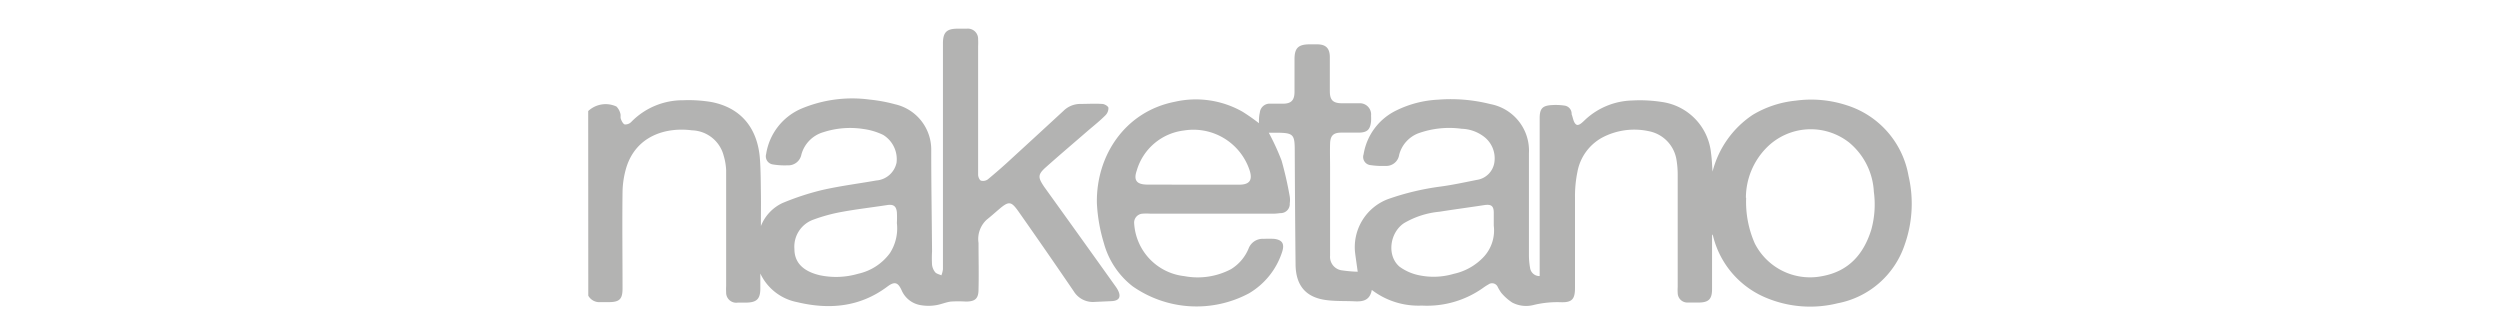
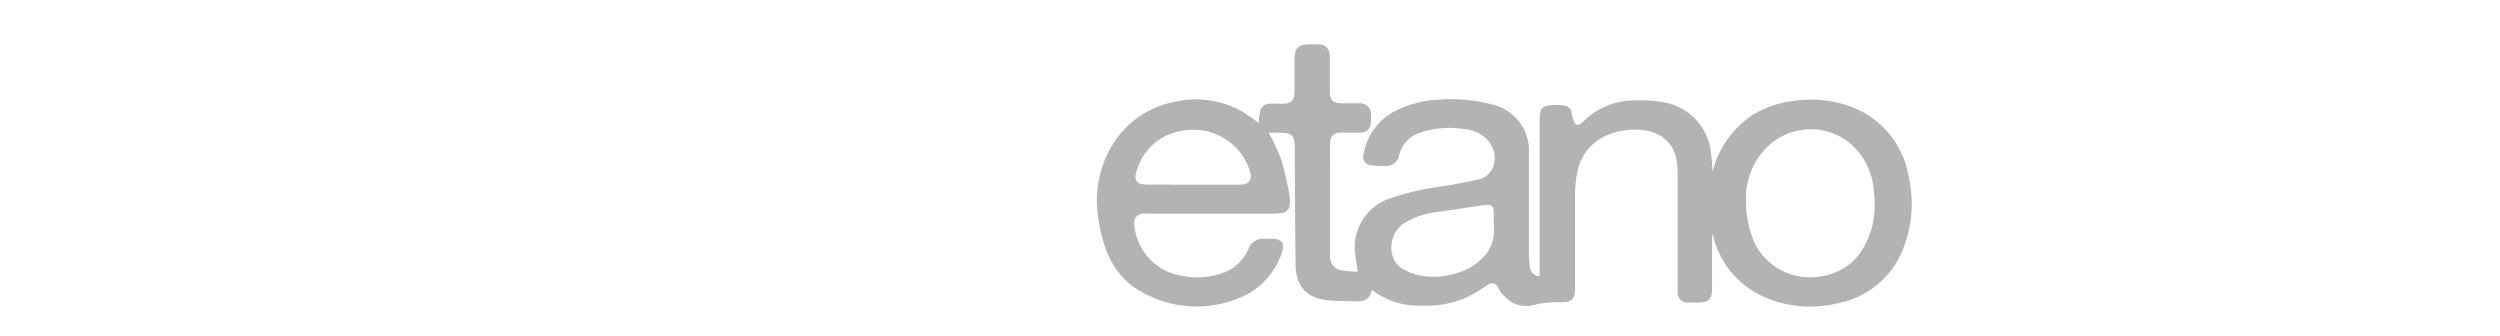
<svg xmlns="http://www.w3.org/2000/svg" id="Layer_1" data-name="Layer 1" viewBox="0 0 305 41">
  <defs>
    <style>.cls-1{fill:#b3b3b2;}</style>
  </defs>
  <title>StreetOArtboard 6-BRAND-</title>
-   <path class="cls-1" d="M71.76,13.55A3.11,3.11,0,0,1,75.21,13a1.9,1.9,0,0,1,.47.84c.07.19,0,.44.05.62s.26.65.48.72a1,1,0,0,0,.81-.31,8.77,8.77,0,0,1,6.34-2.64,16.83,16.83,0,0,1,3.45.22c3.77.74,5.68,3.39,5.91,7.07.09,1.34.09,2.69.11,4s0,2.69,0,4.06a5.21,5.21,0,0,1,2.61-2.8,32,32,0,0,1,4.83-1.59c2.18-.5,4.42-.78,6.63-1.17a2.74,2.74,0,0,0,2.48-2.18,3.48,3.48,0,0,0-1.63-3.38,8,8,0,0,0-2.39-.72,10.61,10.61,0,0,0-4.92.39,3.91,3.91,0,0,0-2.67,2.72,1.62,1.62,0,0,1-1.68,1.32,8.75,8.75,0,0,1-1.81-.11,1,1,0,0,1-.81-1.27,7.23,7.23,0,0,1,4.24-5.51,16,16,0,0,1,8.39-1.13,18.67,18.67,0,0,1,3.09.57,5.67,5.67,0,0,1,4.42,5.66c0,4.1.07,8.19.1,12.29a14,14,0,0,0,0,1.64,1.77,1.77,0,0,0,.38.9c.17.2.5.26.76.38a3.07,3.07,0,0,0,.19-.74q0-13.78,0-27.56c0-1.33.44-1.79,1.77-1.79.38,0,.76,0,1.13,0a1.25,1.25,0,0,1,1.39,1.31,7.61,7.61,0,0,1,0,.82q0,6.84,0,13.68c0,.67,0,1.34,0,2,0,.26.16.65.35.73a1,1,0,0,0,.84-.16c1-.83,2-1.7,2.93-2.57q3.16-2.89,6.31-5.8a2.92,2.92,0,0,1,2-.83c.9,0,1.8-.06,2.7,0,.28,0,.74.27.77.48a1.25,1.25,0,0,1-.38.92c-.62.62-1.31,1.18-2,1.76-1.74,1.51-3.5,3-5.23,4.54-1.05.93-1,1.27-.21,2.44Q131.86,29,136.14,35a3.61,3.61,0,0,1,.23.37c.45.85.18,1.33-.78,1.37l-2,.09A2.74,2.74,0,0,1,131,35.54q-3.32-4.87-6.71-9.69c-.94-1.34-1.21-1.35-2.47-.27-.48.41-.95.83-1.44,1.22a3.21,3.21,0,0,0-1,2.84c0,1.89.05,3.78,0,5.67,0,1.13-.42,1.48-1.55,1.48a15.13,15.13,0,0,0-1.82,0c-.63.08-1.23.36-1.86.45a5.52,5.52,0,0,1-1.75,0A3.07,3.07,0,0,1,110,35.42c-.45-1-.87-1.11-1.75-.45-3.34,2.5-7.09,2.83-11,1.89a6.28,6.28,0,0,1-4.49-3.49c0,.61,0,1.22,0,1.83,0,1.31-.47,1.71-1.78,1.72H90a1.23,1.23,0,0,1-1.41-1.27,6.28,6.28,0,0,1,0-.76c0-4.71,0-9.42,0-14.12A7.22,7.22,0,0,0,88.29,19a4.12,4.12,0,0,0-3.87-3.1c-3.26-.42-6.81.72-8,4.51a11,11,0,0,0-.47,3c-.05,3.93,0,7.86,0,11.79,0,1.29-.37,1.65-1.65,1.66H73.24a1.54,1.54,0,0,1-1.47-.79Zm37.66,13.67a12.8,12.8,0,0,0,0-1.32c-.08-.77-.43-1-1.2-.88-1.82.28-3.65.49-5.46.82a20.5,20.5,0,0,0-3.51.95,3.5,3.5,0,0,0-2.33,3.6c0,1.66,1.09,2.72,3.1,3.19a9.61,9.61,0,0,0,4.67-.18,6.55,6.55,0,0,0,3.88-2.52A5.57,5.57,0,0,0,109.42,27.22Z" />
  <path class="cls-1" d="M208.93,20.94A11.82,11.82,0,0,1,213.85,14a12.6,12.6,0,0,1,5.22-1.72,13.93,13.93,0,0,1,6.22.56,11,11,0,0,1,7.55,8.61,15,15,0,0,1-.48,8.44A10.73,10.73,0,0,1,224.19,37a13.92,13.92,0,0,1-8.65-.64A11,11,0,0,1,209,28.82a.37.37,0,0,0-.13-.22q0,3.33,0,6.67c0,1.22-.41,1.63-1.62,1.64-.44,0-.88,0-1.32,0a1.18,1.18,0,0,1-1.25-1.15,6.07,6.07,0,0,1,0-.76c0-4.58,0-9.16,0-13.75a11.13,11.13,0,0,0-.16-1.82A4.23,4.23,0,0,0,201.13,16a8.38,8.38,0,0,0-5.69.8,6,6,0,0,0-3,4.2,14.77,14.77,0,0,0-.29,3.12c0,3.68,0,7.36,0,11,0,1.39-.37,1.8-1.75,1.75a12.34,12.34,0,0,0-3.27.33,3.65,3.65,0,0,1-2.64-.29,6.15,6.15,0,0,1-1.33-1.18,5.14,5.14,0,0,1-.45-.75.75.75,0,0,0-1.13-.27,6.16,6.16,0,0,0-.53.33,11.8,11.8,0,0,1-7.59,2.24,9.35,9.35,0,0,1-6.1-1.91c-.24,1.32-1.13,1.44-2.12,1.39s-2.19,0-3.27-.13c-2.59-.28-3.88-1.72-3.91-4.36-.05-4.62-.08-9.24-.1-13.87,0-2-.16-2.19-2.17-2.21h-1a29.75,29.75,0,0,1,1.56,3.39,44,44,0,0,1,1,4.4,2.62,2.62,0,0,1,0,.82A1.11,1.11,0,0,1,156.19,26a6.71,6.71,0,0,1-1.13.07H140.37a6.8,6.8,0,0,0-1,0,1.09,1.09,0,0,0-1,1.2,6.89,6.89,0,0,0,6.13,6.42,8.72,8.72,0,0,0,5.68-.85,5.32,5.32,0,0,0,2.16-2.55,1.83,1.83,0,0,1,1.84-1.15,11.94,11.94,0,0,1,1.26,0c1,.12,1.28.6,1,1.53a9.1,9.1,0,0,1-4.07,5.12,13.59,13.59,0,0,1-14.2-.87,10,10,0,0,1-3.5-5.27,20,20,0,0,1-.85-4.88c-.1-5.82,3.46-11.16,9.49-12.35a11.55,11.55,0,0,1,8.28,1.21,24.25,24.25,0,0,1,2,1.4c0-.4,0-.85.11-1.29A1.2,1.2,0,0,1,155,12.65c.5,0,1,0,1.51,0,1,0,1.41-.4,1.42-1.42,0-1.32,0-2.65,0-4s.44-1.81,1.81-1.82h.95c1.07,0,1.54.48,1.55,1.55,0,1.39,0,2.77,0,4.16,0,1.09.38,1.47,1.48,1.48.69,0,1.39,0,2.08,0a1.37,1.37,0,0,1,1.47,1.51,6.31,6.31,0,0,1,0,.69c-.1,1-.46,1.37-1.49,1.38-.71,0-1.43,0-2.14,0-1,0-1.34.4-1.37,1.35s0,2,0,3q0,5,0,10.09c0,.19,0,.38,0,.57a1.66,1.66,0,0,0,1.5,1.8,16.17,16.17,0,0,0,1.87.16c-.11-.81-.21-1.48-.3-2.16a6.26,6.26,0,0,1,4-6.7,31.7,31.7,0,0,1,6.48-1.54c1.45-.2,2.89-.51,4.33-.8a2.53,2.53,0,0,0,2.17-2.18,3.32,3.32,0,0,0-1.35-3.15,4.71,4.71,0,0,0-2.65-.91,11.15,11.15,0,0,0-5.33.57,3.84,3.84,0,0,0-2.29,2.6A1.59,1.59,0,0,1,169,20.24a9.3,9.3,0,0,1-1.75-.09,1,1,0,0,1-.89-1.33,7.23,7.23,0,0,1,4-5.35,12.92,12.92,0,0,1,5.09-1.31,19.73,19.73,0,0,1,6.38.54,5.78,5.78,0,0,1,4.7,6c0,4.16,0,8.32,0,12.48a8.91,8.91,0,0,0,.14,1.5,1.15,1.15,0,0,0,1.17,1v-.84q0-9.21,0-18.41c0-1.18.33-1.55,1.5-1.61a7.27,7.27,0,0,1,1.51.06,1,1,0,0,1,.89,1,.18.18,0,0,0,0,.06c.17.43.22,1,.54,1.24s.79-.27,1.12-.58a8.73,8.73,0,0,1,5.71-2.34,17.47,17.47,0,0,1,3.64.18,7,7,0,0,1,6,6.28C208.86,19.5,208.88,20.28,208.93,20.94Zm4.1,3.19a12.6,12.6,0,0,0,1.05,5.56,7.56,7.56,0,0,0,8.22,4c3.25-.59,5.07-2.68,6-5.68a11.56,11.56,0,0,0,.31-4.61,8.35,8.35,0,0,0-3-6,7.58,7.58,0,0,0-10.06.59A8.73,8.73,0,0,0,213,24.13Zm-30.79,3.4c0-.64,0-1.11,0-1.57,0-.85-.32-1.06-1.15-.94-1.82.28-3.65.52-5.47.81a10.44,10.44,0,0,0-4.34,1.4c-1.77,1.2-2.09,4-.53,5.31a6.08,6.08,0,0,0,2.19,1,8.64,8.64,0,0,0,4.41-.13,7.06,7.06,0,0,0,3.71-2.12A4.75,4.75,0,0,0,182.24,27.53Zm-36.66-5h5.61c1.27,0,1.66-.57,1.25-1.79a7.22,7.22,0,0,0-8-4.82,6.84,6.84,0,0,0-5.76,4.9c-.41,1.19,0,1.69,1.28,1.7Z" />
</svg>